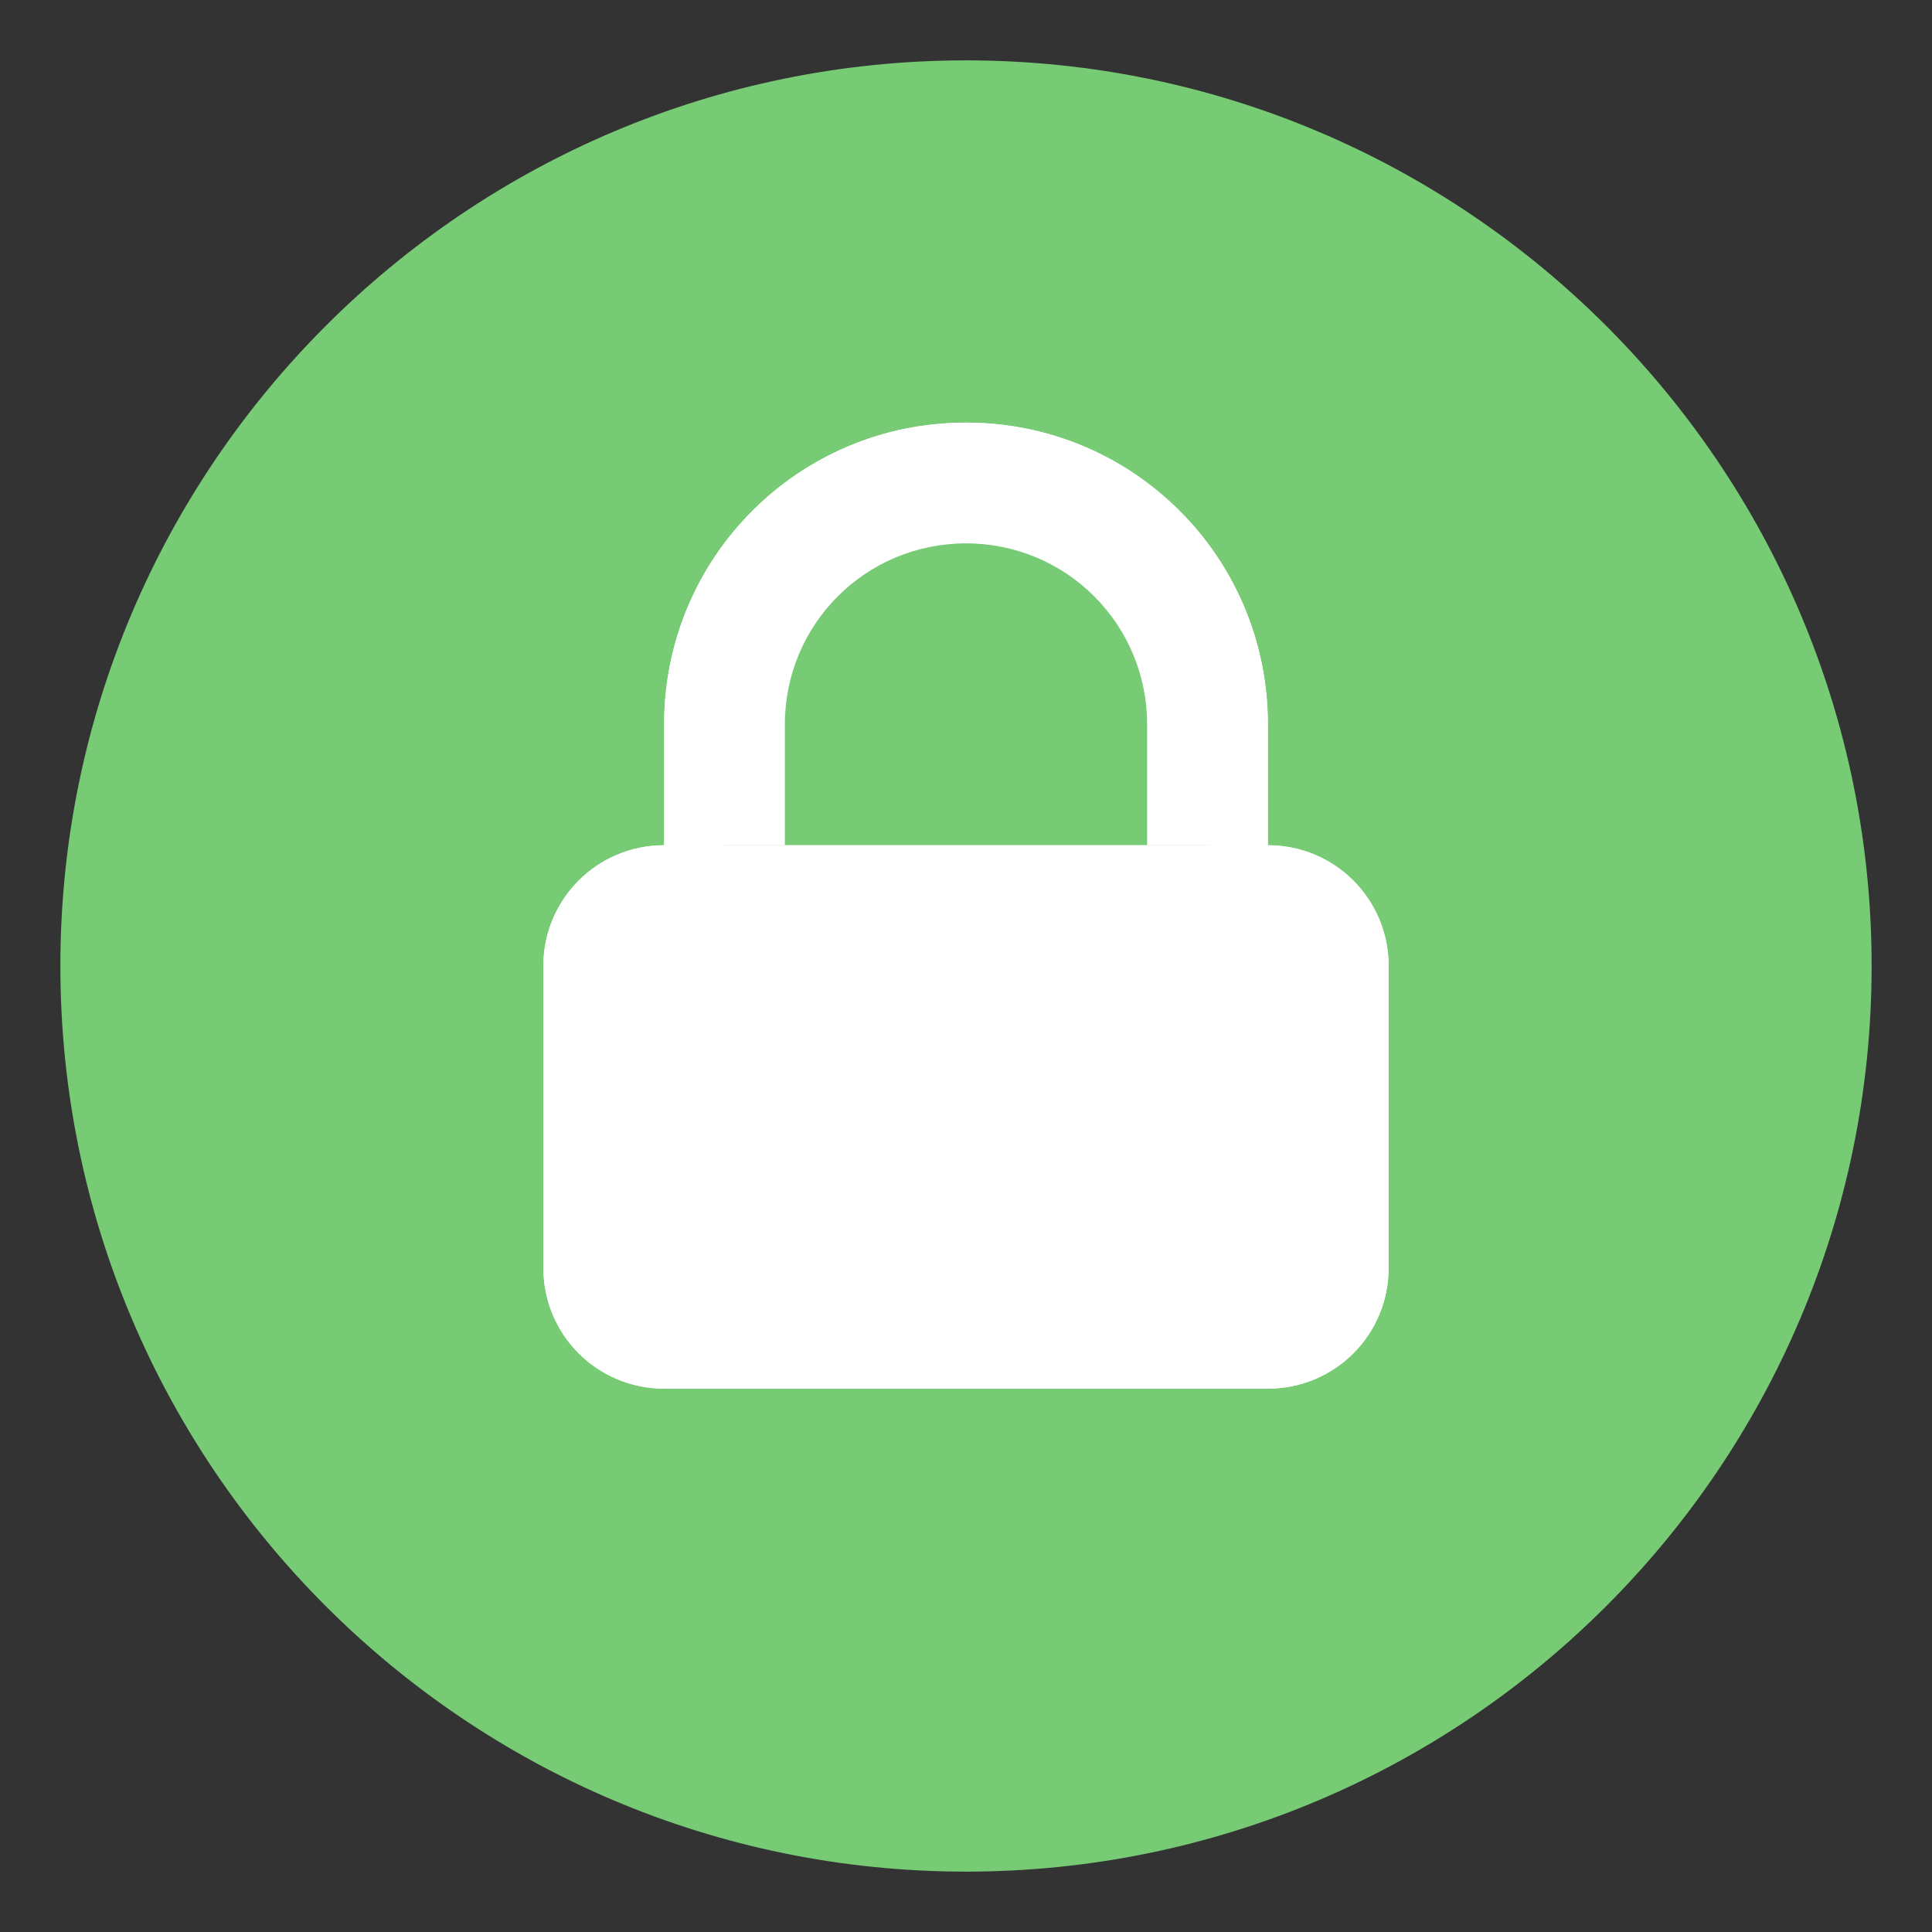
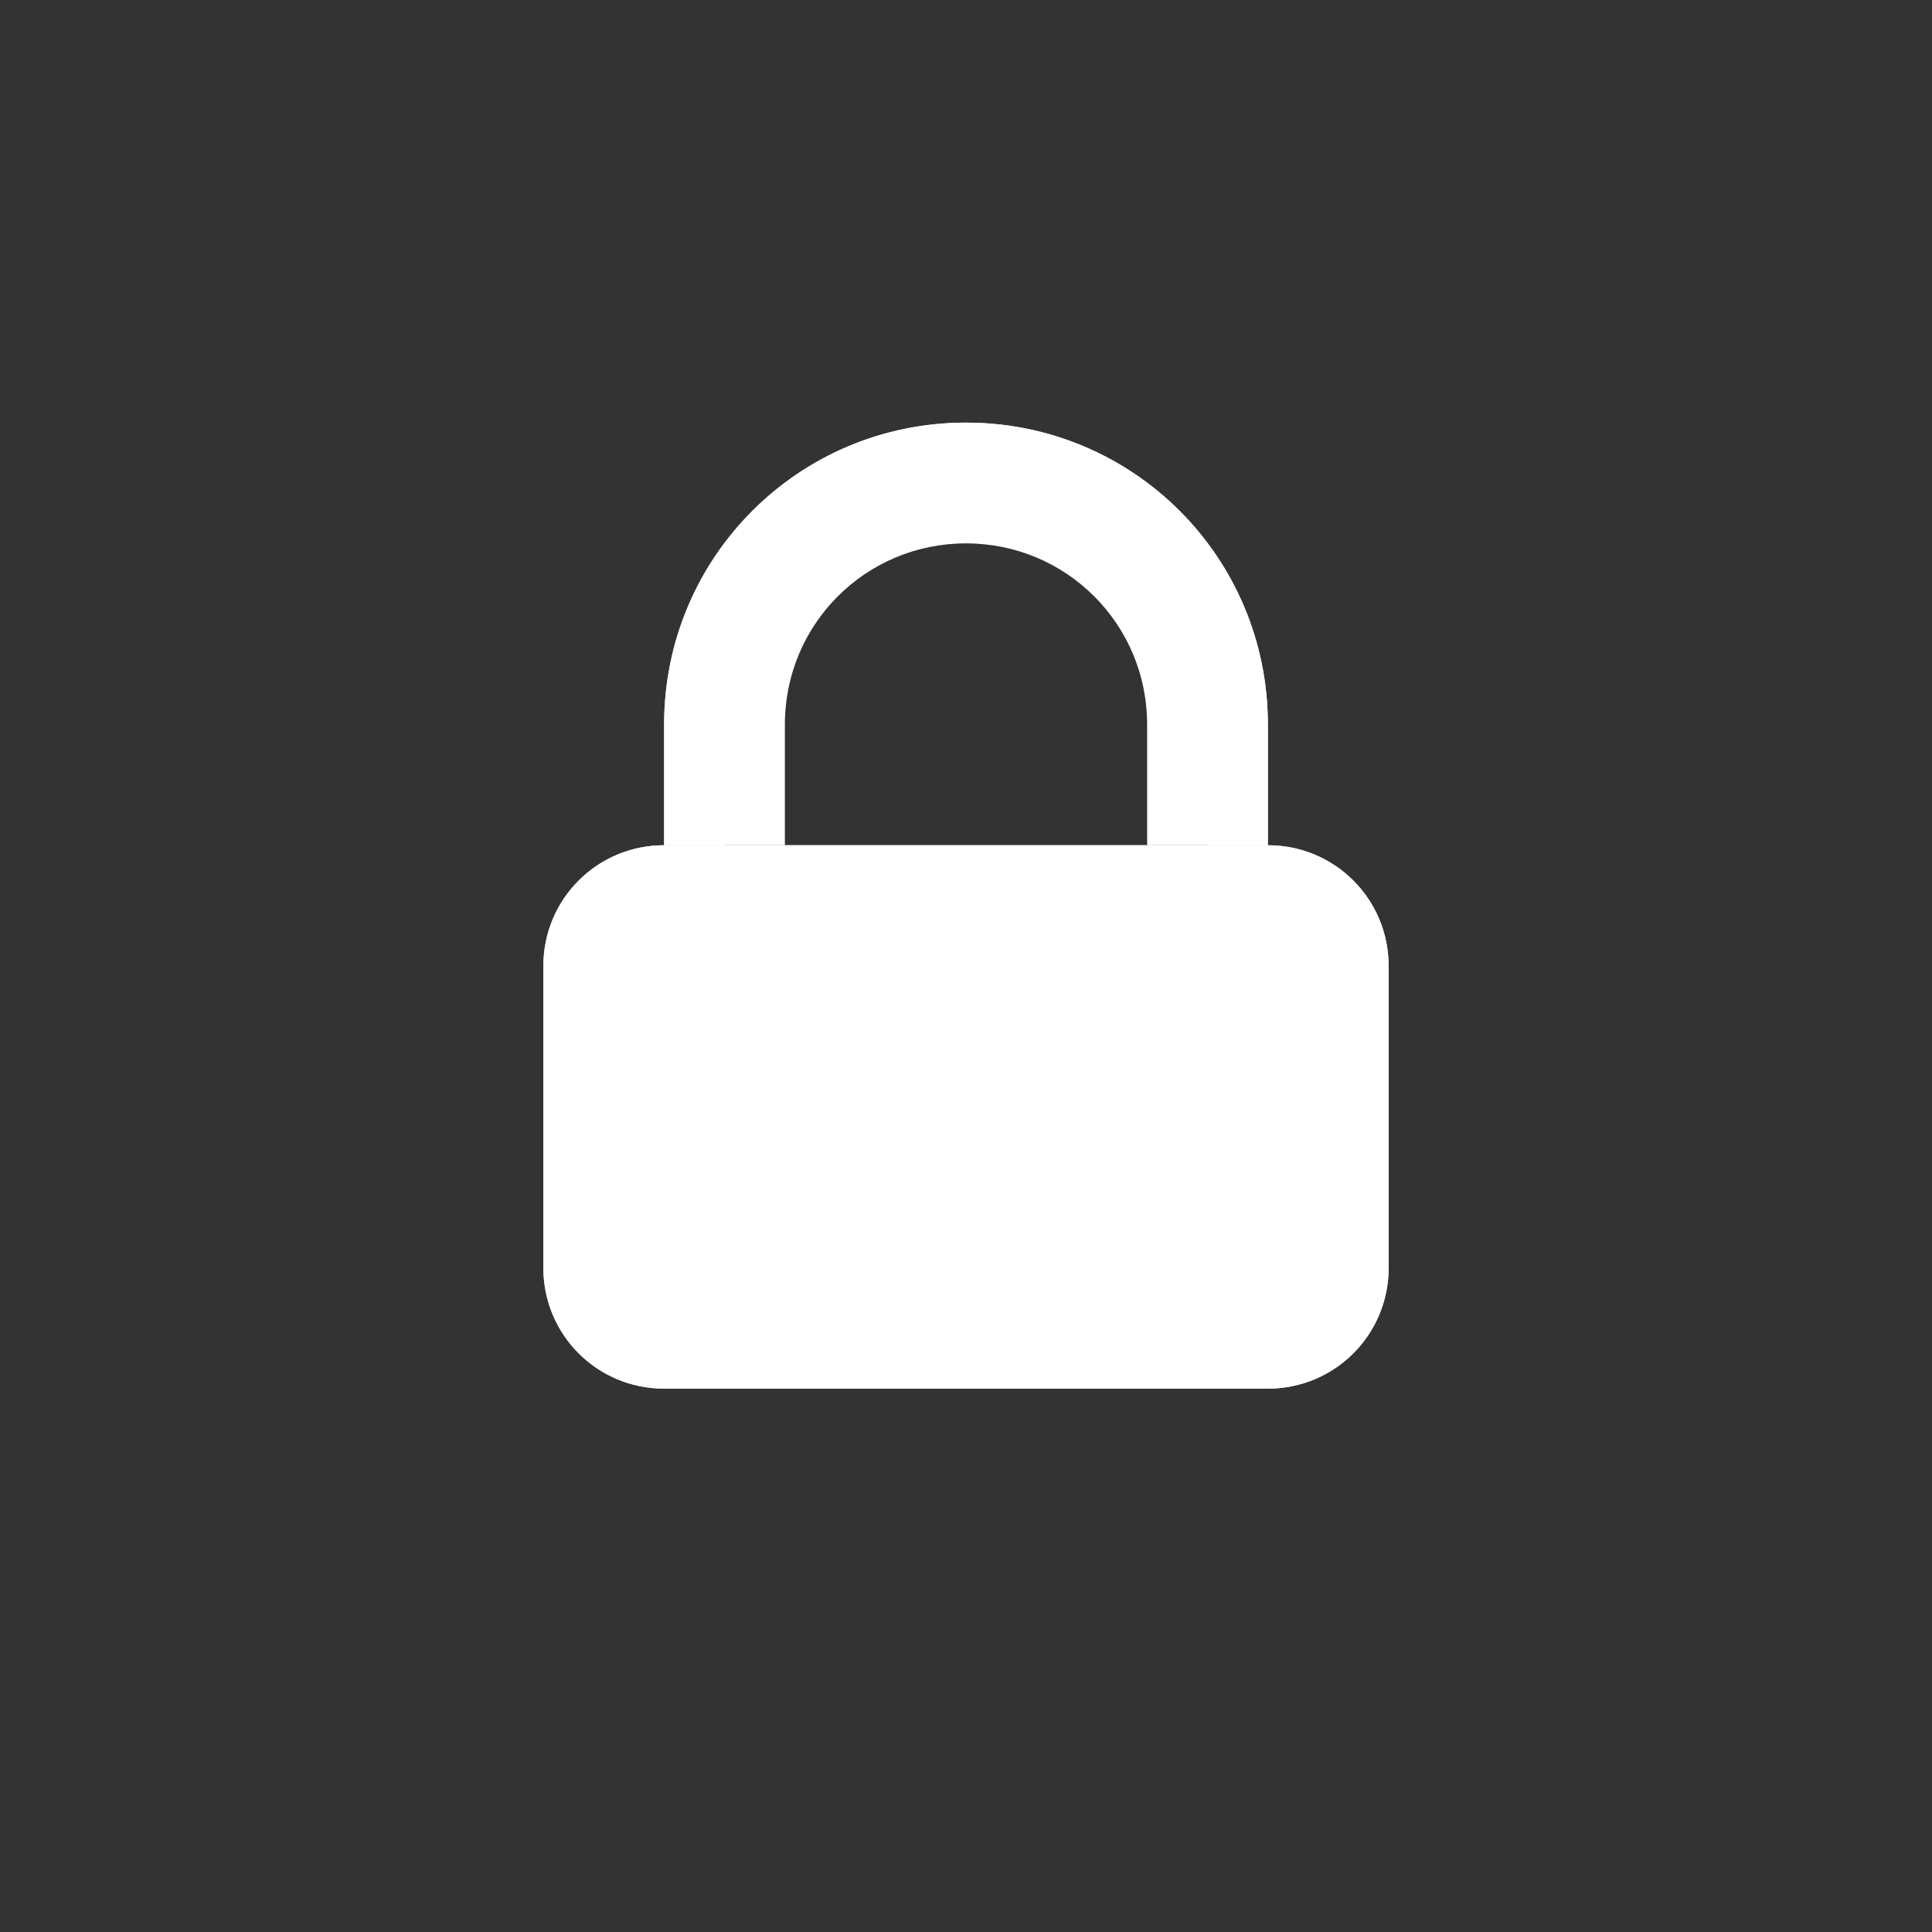
<svg xmlns="http://www.w3.org/2000/svg" width="32" height="32" version="1.1">
  <rect width="100%" height="100%" fill="#333333" stroke="none" />
-   <path d="m16 1c-8.276 0-15 6.724-15 15 0 8.276 6.724 15 15 15 8.276 0 15-6.724 15-15 0-8.276-6.724-15-15-15z" fill="#77cb75" overflow="visible" stroke-width="1.034" />
  <g fill="#fff" stroke-linecap="round">
    <path d="m11 14c-1.108 0-2 0.892-2 2v5c0 1.108 0.892 2 2 2h10c1.108 0 2-0.892 2-2v-5c0-1.108-0.892-2-2-2zm0 1h10c0.554 0 1 0.446 1 1v5c0 0.554-0.446 1-1 1h-10c-0.554 0-1-0.446-1-1v-5c0-0.554 0.446-1 1-1z" stroke-width="2" />
    <path d="m16 7c-2.77 0-5 2.23-5 5v2h1v-2c0-2.216 1.784-4 4-4s4 1.784 4 4v2h1v-2c0-2.77-2.23-5-5-5z" stroke-width="2.309" />
    <path d="m16 7c-2.77 0-5 2.23-5 5v2h2v-2c0-1.662 1.338-3 3-3s3 1.338 3 3v2h2v-2c0-2.77-2.23-5-5-5z" stroke-width="2" />
    <path d="m11 14c-1.108 0-2 0.892-2 2v5c0 1.108 0.892 2 2 2h10c1.108 0 2-0.892 2-2v-5c0-1.108-0.892-2-2-2z" stroke-width="2" />
  </g>
</svg>